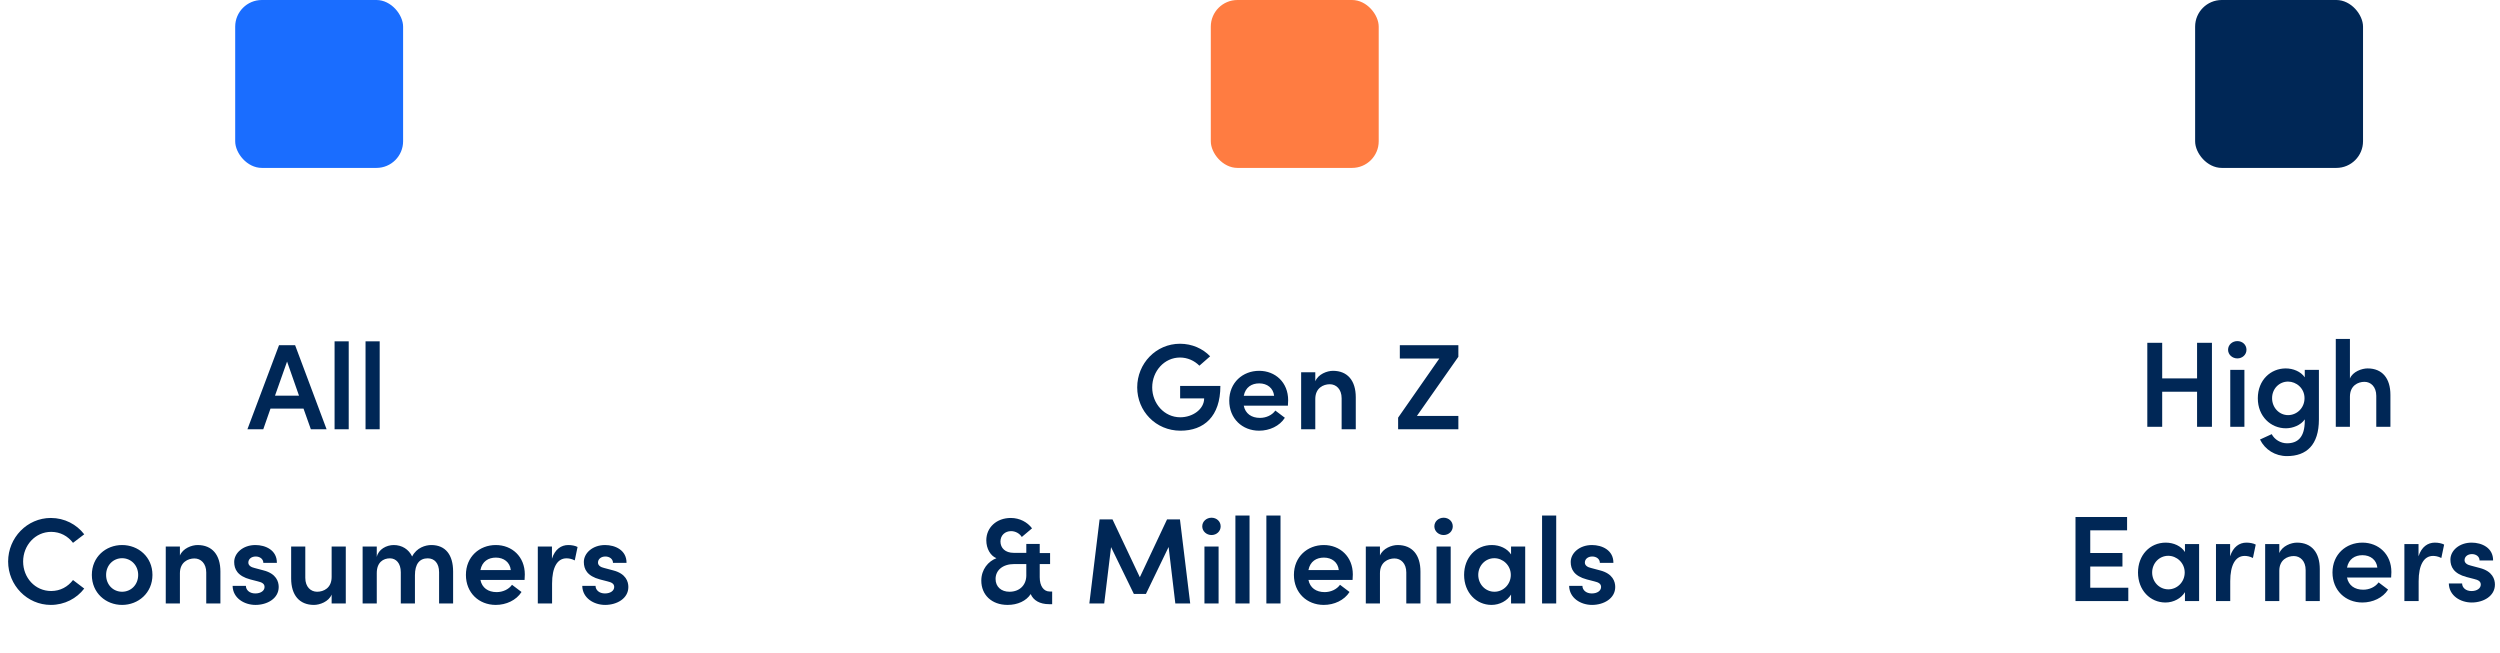
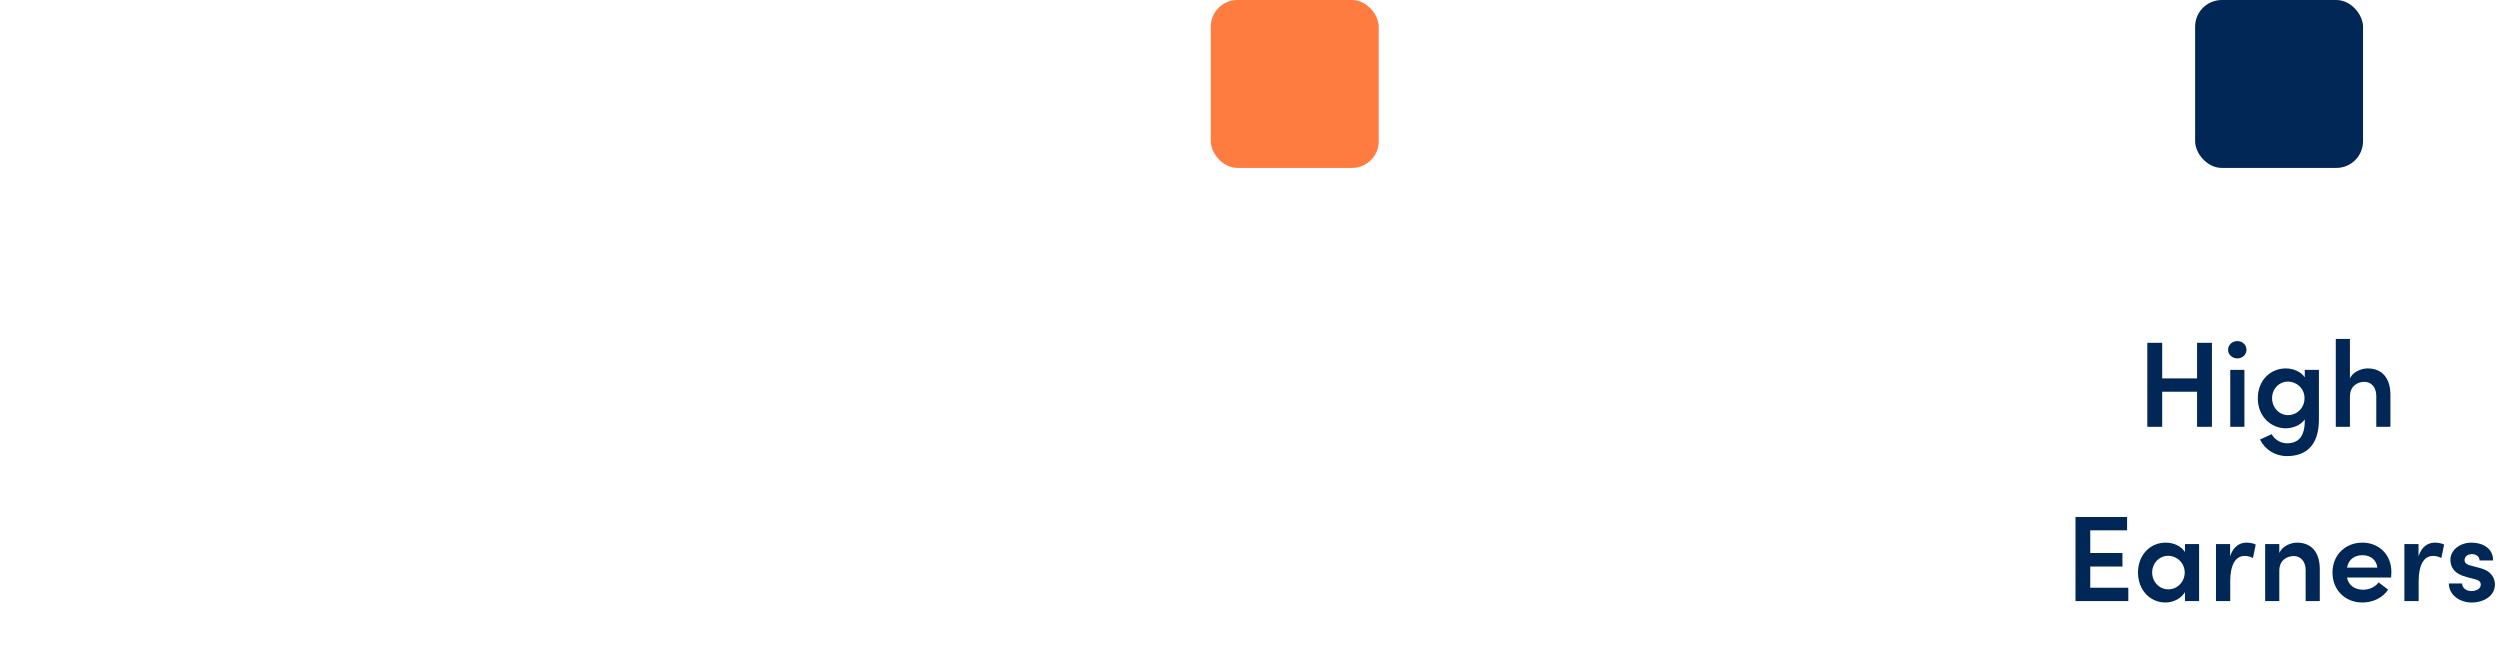
<svg xmlns="http://www.w3.org/2000/svg" width="287" height="75" viewBox="0 0 287 75" fill="none">
-   <path d="M37.491 49.276H35.685L34.845 46.91H31.051L30.225 49.276H28.405L32.031 39.63H33.879L37.491 49.276ZM32.955 41.506L31.569 45.426H34.327L32.955 41.506ZM40.033 49.276H38.409V39.182H40.033V49.276ZM43.588 49.276H41.964V39.182H43.588V49.276ZM5.833 69.444C3.117 69.444 0.933 67.19 0.933 64.46C0.933 61.73 3.117 59.462 5.833 59.462C7.415 59.462 8.801 60.204 9.669 61.338L8.381 62.318C7.793 61.548 6.925 61.058 5.875 61.058C4.041 61.058 2.655 62.612 2.655 64.46C2.655 66.308 4.013 67.848 5.875 67.848C6.925 67.848 7.793 67.358 8.381 66.588L9.669 67.568C8.801 68.702 7.415 69.444 5.833 69.444ZM14.015 69.444C12.153 69.444 10.543 68.072 10.543 66C10.543 63.928 12.153 62.57 14.015 62.57C15.877 62.57 17.501 63.928 17.501 66C17.501 68.072 15.877 69.444 14.015 69.444ZM14.015 67.932C15.023 67.932 15.863 67.148 15.863 66C15.863 64.88 15.023 64.082 14.015 64.082C13.007 64.082 12.181 64.88 12.181 66C12.181 67.148 13.007 67.932 14.015 67.932ZM22.683 62.57C24.363 62.57 25.302 63.704 25.302 65.608V69.276H23.677V65.72C23.677 64.67 23.047 64.11 22.32 64.11C21.578 64.11 20.654 64.544 20.654 65.804V69.276H19.029V62.738H20.654V63.774C20.989 62.948 22.012 62.57 22.683 62.57ZM29.335 69.444C28.033 69.444 26.731 68.66 26.703 67.26H28.229C28.229 67.708 28.621 68.128 29.307 68.128C29.951 68.128 30.371 67.806 30.371 67.386C30.371 67.022 30.091 66.854 29.601 66.742L28.733 66.518C27.263 66.126 26.885 65.342 26.885 64.516C26.885 63.494 27.893 62.57 29.321 62.57C30.483 62.57 31.799 63.158 31.785 64.614H30.231C30.231 64.166 29.825 63.886 29.363 63.886C28.859 63.886 28.509 64.18 28.509 64.586C28.509 64.922 28.831 65.118 29.209 65.202L30.259 65.482C31.729 65.86 31.995 66.784 31.995 67.386C31.995 68.716 30.665 69.444 29.335 69.444ZM38.072 66.238V62.738H39.696V69.276H38.072V68.254C37.736 69.08 36.7 69.444 36.042 69.444C34.362 69.444 33.424 68.31 33.424 66.406V62.738H35.048V66.336C35.048 67.386 35.678 67.932 36.406 67.932C37.148 67.932 38.072 67.512 38.072 66.238ZM49.511 62.57C51.149 62.57 52.017 63.704 52.017 65.608V69.276H50.407V65.692C50.407 64.642 49.861 64.096 49.105 64.096C48.167 64.096 47.635 64.74 47.635 66.042V69.276H46.011V65.692C46.011 64.656 45.465 64.096 44.765 64.096C44.009 64.096 43.253 64.544 43.253 65.79V69.276H41.629V62.738H43.253V63.942C43.435 63.06 44.373 62.57 45.199 62.57C46.151 62.57 46.921 63.06 47.313 63.886C47.831 62.864 48.853 62.57 49.511 62.57ZM60.249 65.944C60.249 66.126 60.235 66.336 60.221 66.574H55.153C55.335 67.484 56.035 67.974 57.015 67.974C57.715 67.974 58.401 67.666 58.779 67.134L59.871 67.96C59.269 68.912 58.107 69.444 56.917 69.444C54.971 69.444 53.487 68.044 53.487 66C53.487 63.914 55.041 62.57 56.917 62.57C58.779 62.57 60.249 63.9 60.249 65.944ZM55.153 65.44H58.639C58.541 64.544 57.841 64.012 56.931 64.012C56.063 64.012 55.349 64.446 55.153 65.44ZM65.24 62.57C65.632 62.57 66.052 62.654 66.304 62.794L65.982 64.334C65.604 64.138 65.268 64.096 65.03 64.096C63.966 64.096 63.378 65.16 63.378 66.994V69.276H61.74V62.738H63.364V64.138C63.714 63.046 64.428 62.57 65.24 62.57ZM69.475 69.444C68.173 69.444 66.871 68.66 66.843 67.26H68.369C68.369 67.708 68.761 68.128 69.447 68.128C70.091 68.128 70.511 67.806 70.511 67.386C70.511 67.022 70.231 66.854 69.741 66.742L68.873 66.518C67.403 66.126 67.025 65.342 67.025 64.516C67.025 63.494 68.033 62.57 69.461 62.57C70.623 62.57 71.939 63.158 71.925 64.614H70.371C70.371 64.166 69.965 63.886 69.503 63.886C68.999 63.886 68.649 64.18 68.649 64.586C68.649 64.922 68.971 65.118 69.349 65.202L70.399 65.482C71.869 65.86 72.135 66.784 72.135 67.386C72.135 68.716 70.805 69.444 69.475 69.444Z" fill="#002756" />
  <path d="M252.223 43.442V39.354H253.931V49H252.223V44.968H248.219V49H246.511V39.354H248.219V43.442H252.223ZM256.846 41.146C256.272 41.146 255.782 40.712 255.782 40.152C255.782 39.578 256.272 39.158 256.846 39.158C257.434 39.158 257.896 39.578 257.896 40.152C257.896 40.712 257.434 41.146 256.846 41.146ZM257.658 49H256.034V42.462H257.658V49ZM264.587 43.316V42.462H266.211V48.146C266.211 51.086 264.783 52.36 262.543 52.36C261.199 52.36 260.023 51.632 259.449 50.456L260.793 49.84C261.115 50.47 261.829 50.89 262.543 50.89C263.803 50.89 264.587 50.176 264.587 48.3V48.146C264.125 48.818 263.215 49.168 262.417 49.168C260.695 49.168 259.197 47.81 259.197 45.724C259.197 43.624 260.681 42.294 262.403 42.294C263.243 42.294 264.125 42.644 264.587 43.316ZM262.669 47.656C263.663 47.656 264.559 46.858 264.559 45.71C264.559 44.562 263.607 43.806 262.669 43.806C261.661 43.806 260.835 44.618 260.835 45.71C260.835 46.802 261.661 47.656 262.669 47.656ZM271.802 42.294C273.482 42.294 274.42 43.428 274.42 45.332V49H272.796V45.444C272.796 44.394 272.166 43.834 271.438 43.834C270.696 43.834 269.772 44.268 269.772 45.542V49H268.148V38.906H269.772V43.456C270.094 42.658 271.144 42.294 271.802 42.294ZM239.961 65.038V67.474H244.329V69H238.267V59.354H244.189V60.88H239.961V63.484H243.657V65.038H239.961ZM250.833 63.372V62.462H252.457V69H250.833V67.978C250.399 68.692 249.531 69.168 248.593 69.168C246.843 69.168 245.443 67.754 245.443 65.724C245.443 63.75 246.787 62.294 248.635 62.294C249.531 62.294 250.399 62.686 250.833 63.372ZM248.929 67.656C249.937 67.656 250.805 66.816 250.805 65.724C250.805 64.604 249.881 63.806 248.915 63.806C247.865 63.806 247.067 64.674 247.067 65.724C247.067 66.774 247.865 67.656 248.929 67.656ZM257.894 62.294C258.286 62.294 258.706 62.378 258.958 62.518L258.636 64.058C258.258 63.862 257.922 63.82 257.684 63.82C256.62 63.82 256.032 64.884 256.032 66.718V69H254.394V62.462H256.018V63.862C256.368 62.77 257.082 62.294 257.894 62.294ZM263.694 62.294C265.374 62.294 266.312 63.428 266.312 65.332V69H264.688V65.444C264.688 64.394 264.058 63.834 263.33 63.834C262.588 63.834 261.664 64.268 261.664 65.528V69H260.04V62.462H261.664V63.498C262 62.672 263.022 62.294 263.694 62.294ZM274.531 65.668C274.531 65.85 274.517 66.06 274.503 66.298H269.435C269.617 67.208 270.317 67.698 271.297 67.698C271.997 67.698 272.683 67.39 273.061 66.858L274.153 67.684C273.551 68.636 272.389 69.168 271.199 69.168C269.253 69.168 267.769 67.768 267.769 65.724C267.769 63.638 269.323 62.294 271.199 62.294C273.061 62.294 274.531 63.624 274.531 65.668ZM269.435 65.164H272.921C272.823 64.268 272.123 63.736 271.213 63.736C270.345 63.736 269.631 64.17 269.435 65.164ZM279.523 62.294C279.915 62.294 280.335 62.378 280.587 62.518L280.265 64.058C279.887 63.862 279.551 63.82 279.313 63.82C278.249 63.82 277.661 64.884 277.661 66.718V69H276.023V62.462H277.647V63.862C277.997 62.77 278.711 62.294 279.523 62.294ZM283.757 69.168C282.455 69.168 281.153 68.384 281.125 66.984H282.651C282.651 67.432 283.043 67.852 283.729 67.852C284.373 67.852 284.793 67.53 284.793 67.11C284.793 66.746 284.513 66.578 284.023 66.466L283.155 66.242C281.685 65.85 281.307 65.066 281.307 64.24C281.307 63.218 282.315 62.294 283.743 62.294C284.905 62.294 286.221 62.882 286.207 64.338H284.653C284.653 63.89 284.247 63.61 283.785 63.61C283.281 63.61 282.931 63.904 282.931 64.31C282.931 64.646 283.253 64.842 283.631 64.926L284.681 65.206C286.151 65.584 286.417 66.508 286.417 67.11C286.417 68.44 285.087 69.168 283.757 69.168Z" fill="#002756" />
-   <rect x="27" width="19.276" height="19.276" rx="3.06" fill="#1A6DFF" />
  <rect x="139" width="19.276" height="19.276" rx="3.06" fill="#FF7C41" />
-   <path d="M135.521 49.444C132.679 49.444 130.551 47.19 130.551 44.474C130.551 41.73 132.707 39.462 135.465 39.462C136.851 39.462 138.083 40.022 138.923 40.904L137.691 41.982C137.117 41.408 136.333 41.044 135.465 41.044C133.659 41.044 132.273 42.612 132.273 44.474C132.273 46.308 133.645 47.904 135.493 47.904C136.921 47.904 138.237 46.98 138.237 45.734H135.479V44.306H140.099C140.099 47.82 138.209 49.444 135.521 49.444ZM147.88 45.944C147.88 46.126 147.866 46.336 147.852 46.574H142.784C142.966 47.484 143.666 47.974 144.646 47.974C145.346 47.974 146.032 47.666 146.41 47.134L147.502 47.96C146.9 48.912 145.738 49.444 144.548 49.444C142.602 49.444 141.118 48.044 141.118 46C141.118 43.914 142.672 42.57 144.548 42.57C146.41 42.57 147.88 43.9 147.88 45.944ZM142.784 45.44H146.27C146.172 44.544 145.472 44.012 144.562 44.012C143.694 44.012 142.98 44.446 142.784 45.44ZM153.025 42.57C154.705 42.57 155.643 43.704 155.643 45.608V49.276H154.019V45.72C154.019 44.67 153.389 44.11 152.661 44.11C151.919 44.11 150.995 44.544 150.995 45.804V49.276H149.371V42.738H150.995V43.774C151.331 42.948 152.353 42.57 153.025 42.57ZM160.7 39.63H167.42V40.96L162.66 47.75H167.42V49.276H160.504V47.946L165.236 41.156H160.7V39.63ZM120.494 67.904H120.788V69.36H120.438C119.374 69.36 118.632 68.926 118.324 68.198C117.82 68.982 116.826 69.444 115.678 69.444C113.83 69.444 112.654 68.282 112.654 66.658C112.654 65.37 113.452 64.432 114.39 64.082C113.704 63.802 113.228 62.99 113.228 62.024C113.228 60.568 114.39 59.462 116.042 59.462C117.05 59.462 117.946 59.938 118.478 60.652L117.302 61.646C117.05 61.24 116.574 60.974 116.07 60.974C115.384 60.974 114.852 61.45 114.852 62.164C114.852 62.92 115.412 63.466 116.364 63.466H117.82V62.444H119.36V63.494H120.55V64.754H119.36V66.266C119.36 67.288 119.822 67.904 120.494 67.904ZM115.888 67.932C117.022 67.932 117.792 67.204 117.82 66.112V64.754H116.42C115.132 64.754 114.292 65.454 114.292 66.462C114.292 67.358 114.936 67.932 115.888 67.932ZM135.459 59.63L136.635 69.276H134.927L134.157 62.794L131.553 68.184H130.167L127.549 62.808L126.765 69.276H125.057L126.233 59.63H127.717L130.853 66.266L133.975 59.63H135.459ZM139.082 61.422C138.508 61.422 138.018 60.988 138.018 60.428C138.018 59.854 138.508 59.434 139.082 59.434C139.67 59.434 140.132 59.854 140.132 60.428C140.132 60.988 139.67 61.422 139.082 61.422ZM139.894 69.276H138.27V62.738H139.894V69.276ZM143.448 69.276H141.824V59.182H143.448V69.276ZM147.003 69.276H145.379V59.182H147.003V69.276ZM155.304 65.944C155.304 66.126 155.29 66.336 155.276 66.574H150.208C150.39 67.484 151.09 67.974 152.07 67.974C152.77 67.974 153.456 67.666 153.834 67.134L154.926 67.96C154.324 68.912 153.162 69.444 151.972 69.444C150.026 69.444 148.542 68.044 148.542 66C148.542 63.914 150.096 62.57 151.972 62.57C153.834 62.57 155.304 63.9 155.304 65.944ZM150.208 65.44H153.694C153.596 64.544 152.896 64.012 151.986 64.012C151.118 64.012 150.404 64.446 150.208 65.44ZM160.449 62.57C162.129 62.57 163.067 63.704 163.067 65.608V69.276H161.443V65.72C161.443 64.67 160.813 64.11 160.085 64.11C159.343 64.11 158.419 64.544 158.419 65.804V69.276H156.795V62.738H158.419V63.774C158.755 62.948 159.777 62.57 160.449 62.57ZM165.728 61.422C165.154 61.422 164.664 60.988 164.664 60.428C164.664 59.854 165.154 59.434 165.728 59.434C166.316 59.434 166.778 59.854 166.778 60.428C166.778 60.988 166.316 61.422 165.728 61.422ZM166.54 69.276H164.916V62.738H166.54V69.276ZM173.469 63.648V62.738H175.093V69.276H173.469V68.254C173.035 68.968 172.167 69.444 171.229 69.444C169.479 69.444 168.079 68.03 168.079 66C168.079 64.026 169.423 62.57 171.271 62.57C172.167 62.57 173.035 62.962 173.469 63.648ZM171.565 67.932C172.573 67.932 173.441 67.092 173.441 66C173.441 64.88 172.517 64.082 171.551 64.082C170.501 64.082 169.703 64.95 169.703 66C169.703 67.05 170.501 67.932 171.565 67.932ZM178.653 69.276H177.029V59.182H178.653V69.276ZM182.768 69.444C181.466 69.444 180.164 68.66 180.136 67.26H181.662C181.662 67.708 182.054 68.128 182.74 68.128C183.384 68.128 183.804 67.806 183.804 67.386C183.804 67.022 183.524 66.854 183.034 66.742L182.166 66.518C180.696 66.126 180.318 65.342 180.318 64.516C180.318 63.494 181.326 62.57 182.754 62.57C183.916 62.57 185.232 63.158 185.218 64.614H183.664C183.664 64.166 183.258 63.886 182.796 63.886C182.292 63.886 181.942 64.18 181.942 64.586C181.942 64.922 182.264 65.118 182.642 65.202L183.692 65.482C185.162 65.86 185.428 66.784 185.428 67.386C185.428 68.716 184.098 69.444 182.768 69.444Z" fill="#002756" />
  <rect x="252" width="19.276" height="19.276" rx="3.06" fill="#002756" />
</svg>